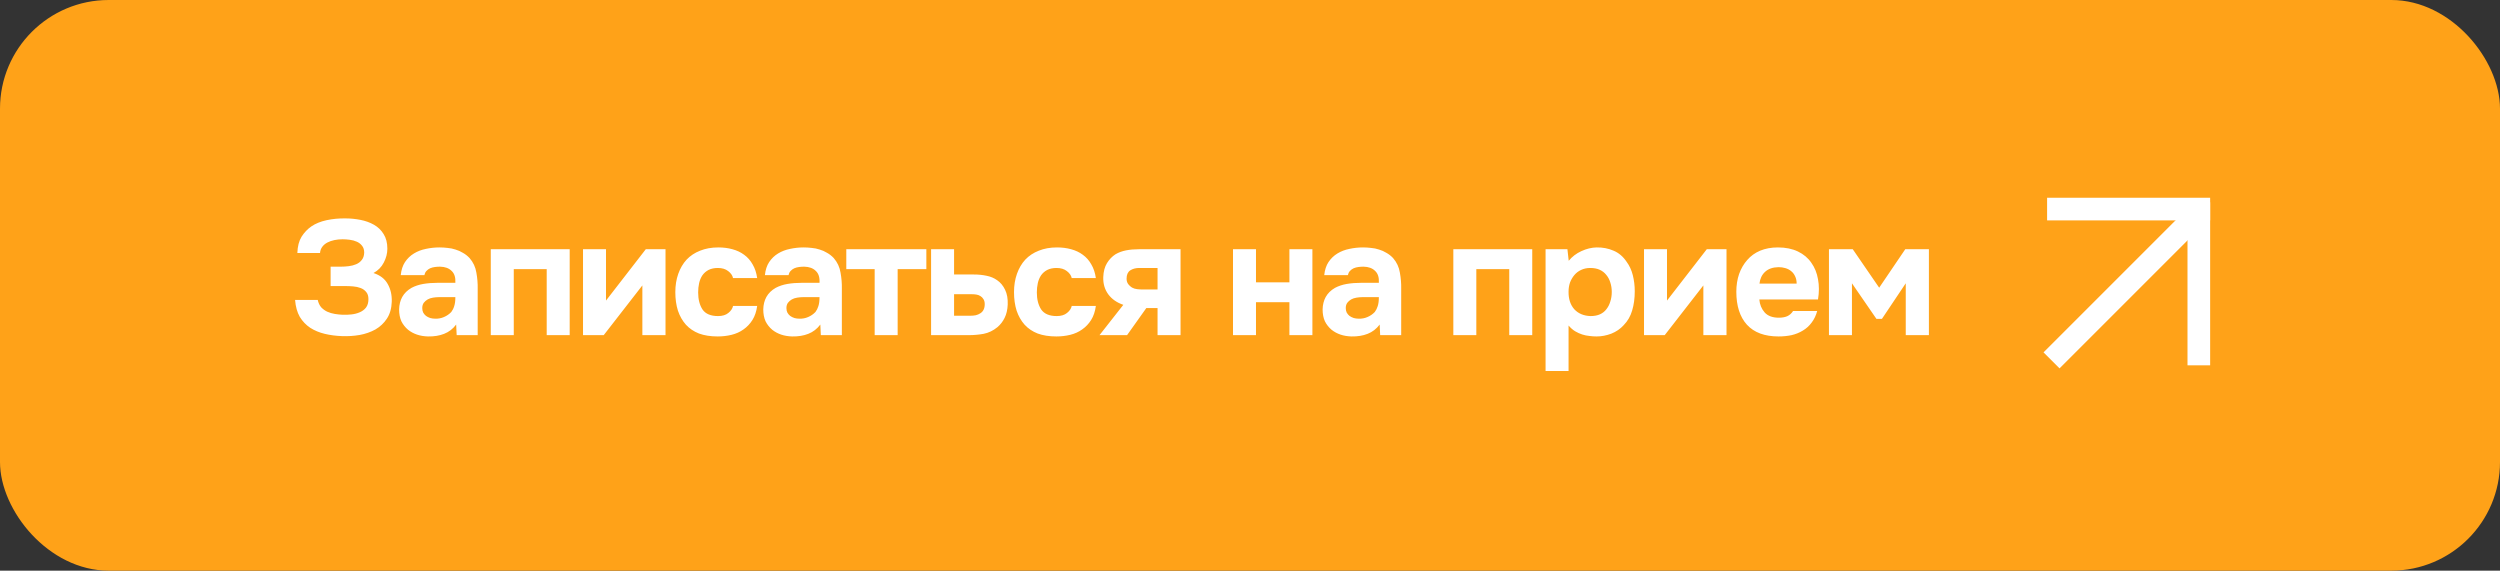
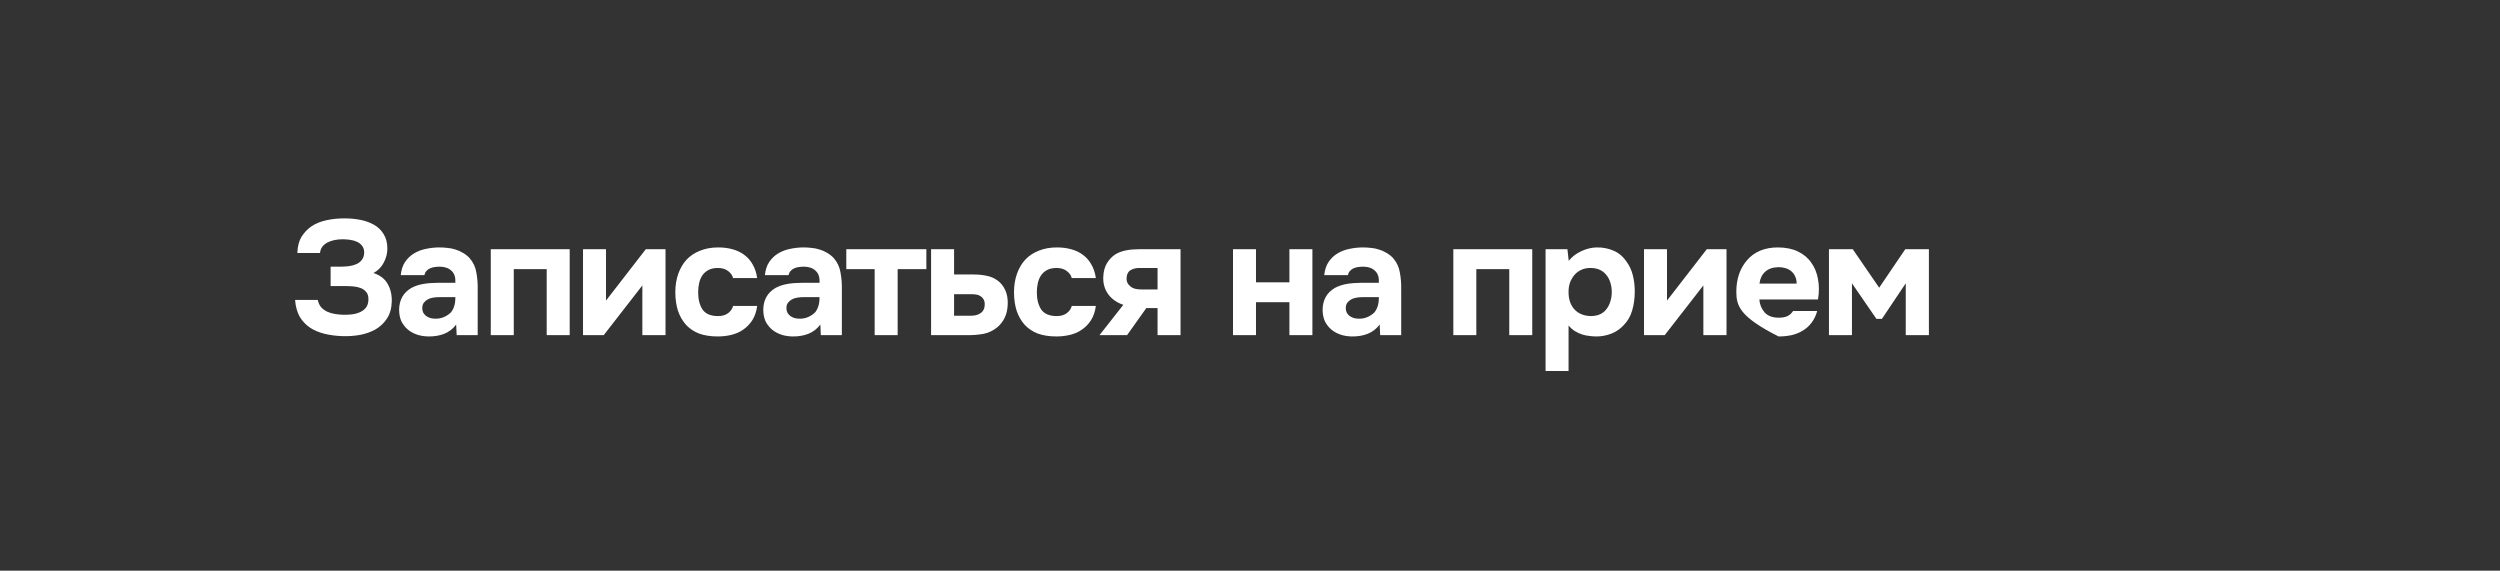
<svg xmlns="http://www.w3.org/2000/svg" width="276" height="63" viewBox="0 0 276 63" fill="none">
  <rect x="0" y="0" width="276" height="63" fill="#333333" stroke="none" />
-   <rect width="276" height="63" rx="12" fill="#FFA218" />
-   <path d="M35.078 33.112C35.15 33.436 35.276 33.706 35.456 33.922C35.648 34.126 35.87 34.288 36.122 34.408C36.386 34.528 36.668 34.612 36.968 34.66C37.268 34.708 37.556 34.738 37.832 34.75C38.132 34.762 38.45 34.75 38.786 34.714C39.122 34.678 39.428 34.6 39.704 34.48C39.992 34.36 40.226 34.186 40.406 33.958C40.586 33.718 40.676 33.406 40.676 33.022C40.676 32.686 40.592 32.422 40.424 32.23C40.268 32.038 40.064 31.894 39.812 31.798C39.56 31.702 39.284 31.642 38.984 31.618C38.696 31.594 38.426 31.582 38.174 31.582H36.5V29.44H37.634C37.91 29.44 38.198 29.422 38.498 29.386C38.798 29.35 39.074 29.278 39.326 29.17C39.578 29.062 39.782 28.906 39.938 28.702C40.106 28.498 40.196 28.228 40.208 27.892C40.208 27.58 40.13 27.328 39.974 27.136C39.83 26.944 39.638 26.794 39.398 26.686C39.158 26.578 38.894 26.506 38.606 26.47C38.33 26.434 38.066 26.416 37.814 26.416C37.502 26.416 37.202 26.446 36.914 26.506C36.626 26.566 36.368 26.656 36.14 26.776C35.912 26.896 35.726 27.052 35.582 27.244C35.438 27.436 35.354 27.664 35.33 27.928H32.828C32.852 27.196 33.008 26.596 33.296 26.128C33.596 25.66 33.956 25.282 34.376 24.994C34.832 24.682 35.39 24.454 36.05 24.31C36.722 24.166 37.418 24.1 38.138 24.112C38.69 24.112 39.242 24.166 39.794 24.274C40.346 24.382 40.844 24.562 41.288 24.814C41.732 25.066 42.086 25.408 42.35 25.84C42.626 26.272 42.764 26.812 42.764 27.46C42.764 27.976 42.632 28.486 42.368 28.99C42.116 29.482 41.738 29.866 41.234 30.142C41.966 30.382 42.488 30.784 42.8 31.348C43.124 31.912 43.274 32.566 43.25 33.31C43.226 34.054 43.046 34.678 42.71 35.182C42.386 35.674 41.966 36.07 41.45 36.37C40.934 36.658 40.352 36.862 39.704 36.982C39.068 37.09 38.426 37.132 37.778 37.108C37.094 37.084 36.452 37 35.852 36.856C35.252 36.712 34.718 36.49 34.25 36.19C33.782 35.878 33.398 35.476 33.098 34.984C32.81 34.48 32.636 33.856 32.576 33.112H35.078ZM50.361 35.83C50.002 36.31 49.557 36.652 49.029 36.856C48.514 37.06 47.919 37.156 47.248 37.144C46.371 37.12 45.639 36.874 45.051 36.406C44.739 36.142 44.493 35.83 44.313 35.47C44.145 35.098 44.062 34.66 44.062 34.156C44.074 33.64 44.188 33.184 44.404 32.788C44.632 32.38 44.974 32.044 45.429 31.78C45.813 31.576 46.245 31.432 46.725 31.348C47.218 31.264 47.752 31.222 48.328 31.222H50.272C50.307 30.634 50.169 30.196 49.858 29.908C49.557 29.608 49.132 29.452 48.58 29.44C48.4 29.44 48.214 29.452 48.022 29.476C47.83 29.5 47.65 29.548 47.481 29.62C47.325 29.692 47.188 29.794 47.068 29.926C46.959 30.046 46.888 30.196 46.852 30.376H44.242C44.301 29.8 44.458 29.32 44.709 28.936C44.974 28.54 45.303 28.222 45.7 27.982C46.096 27.742 46.533 27.574 47.014 27.478C47.505 27.37 48.01 27.316 48.526 27.316C48.813 27.316 49.108 27.334 49.407 27.37C49.708 27.394 50.002 27.454 50.289 27.55C50.578 27.634 50.847 27.754 51.099 27.91C51.364 28.054 51.609 28.246 51.837 28.486C52.245 28.954 52.498 29.494 52.593 30.106C52.702 30.706 52.749 31.294 52.737 31.87V37H50.416L50.361 35.83ZM50.272 32.806H48.417C48.237 32.806 48.033 32.824 47.806 32.86C47.578 32.896 47.38 32.962 47.212 33.058C47.044 33.154 46.9 33.28 46.779 33.436C46.672 33.592 46.617 33.784 46.617 34.012C46.617 34.204 46.654 34.372 46.725 34.516C46.809 34.66 46.911 34.78 47.032 34.876C47.163 34.972 47.319 35.05 47.499 35.11C47.679 35.158 47.859 35.182 48.039 35.182C48.388 35.194 48.712 35.134 49.011 35.002C49.324 34.87 49.593 34.684 49.822 34.444C49.965 34.252 50.074 34.036 50.145 33.796C50.23 33.544 50.272 33.214 50.272 32.806ZM62.894 27.514V37H60.356V29.71H56.72V37H54.182V27.514H62.894ZM66.903 33.184L71.295 27.514H73.473V37H70.917V31.51L66.651 37H64.365V27.514H66.903V33.184ZM79.272 34.894C79.752 34.894 80.13 34.78 80.406 34.552C80.694 34.324 80.868 34.066 80.928 33.778H83.592C83.508 34.39 83.334 34.906 83.07 35.326C82.806 35.746 82.476 36.094 82.08 36.37C81.696 36.646 81.258 36.844 80.766 36.964C80.274 37.084 79.764 37.144 79.236 37.144C78.444 37.144 77.754 37.036 77.166 36.82C76.59 36.592 76.11 36.268 75.726 35.848C75.342 35.416 75.048 34.9 74.844 34.3C74.652 33.688 74.556 33.004 74.556 32.248C74.556 31.516 74.664 30.844 74.88 30.232C75.096 29.62 75.402 29.098 75.798 28.666C76.206 28.234 76.704 27.904 77.292 27.676C77.88 27.436 78.552 27.316 79.308 27.316C79.86 27.316 80.376 27.382 80.856 27.514C81.348 27.646 81.78 27.85 82.152 28.126C82.536 28.402 82.848 28.756 83.088 29.188C83.34 29.608 83.508 30.112 83.592 30.7H80.928C80.868 30.412 80.688 30.154 80.388 29.926C80.1 29.698 79.722 29.584 79.254 29.584C78.858 29.584 78.516 29.656 78.228 29.8C77.952 29.944 77.724 30.142 77.544 30.394C77.376 30.646 77.256 30.934 77.184 31.258C77.112 31.582 77.076 31.924 77.076 32.284C77.076 33.052 77.238 33.682 77.562 34.174C77.898 34.654 78.468 34.894 79.272 34.894ZM90.565 35.83C90.205 36.31 89.761 36.652 89.233 36.856C88.717 37.06 88.123 37.156 87.451 37.144C86.575 37.12 85.843 36.874 85.255 36.406C84.943 36.142 84.697 35.83 84.517 35.47C84.349 35.098 84.265 34.66 84.265 34.156C84.277 33.64 84.391 33.184 84.607 32.788C84.835 32.38 85.177 32.044 85.633 31.78C86.017 31.576 86.449 31.432 86.929 31.348C87.421 31.264 87.955 31.222 88.531 31.222H90.475C90.511 30.634 90.373 30.196 90.061 29.908C89.761 29.608 89.335 29.452 88.783 29.44C88.603 29.44 88.417 29.452 88.225 29.476C88.033 29.5 87.853 29.548 87.685 29.62C87.529 29.692 87.391 29.794 87.271 29.926C87.163 30.046 87.091 30.196 87.055 30.376H84.445C84.505 29.8 84.661 29.32 84.913 28.936C85.177 28.54 85.507 28.222 85.903 27.982C86.299 27.742 86.737 27.574 87.217 27.478C87.709 27.37 88.213 27.316 88.729 27.316C89.017 27.316 89.311 27.334 89.611 27.37C89.911 27.394 90.205 27.454 90.493 27.55C90.781 27.634 91.051 27.754 91.303 27.91C91.567 28.054 91.813 28.246 92.041 28.486C92.449 28.954 92.701 29.494 92.797 30.106C92.905 30.706 92.953 31.294 92.941 31.87V37H90.619L90.565 35.83ZM90.475 32.806H88.621C88.441 32.806 88.237 32.824 88.009 32.86C87.781 32.896 87.583 32.962 87.415 33.058C87.247 33.154 87.103 33.28 86.983 33.436C86.875 33.592 86.821 33.784 86.821 34.012C86.821 34.204 86.857 34.372 86.929 34.516C87.013 34.66 87.115 34.78 87.235 34.876C87.367 34.972 87.523 35.05 87.703 35.11C87.883 35.158 88.063 35.182 88.243 35.182C88.591 35.194 88.915 35.134 89.215 35.002C89.527 34.87 89.797 34.684 90.025 34.444C90.169 34.252 90.277 34.036 90.349 33.796C90.433 33.544 90.475 33.214 90.475 32.806ZM93.431 29.71V27.514H102.269V29.71H99.101V37H96.563V29.71H93.431ZM105.33 27.514V30.304H107.49C108.018 30.304 108.498 30.352 108.93 30.448C109.362 30.532 109.746 30.694 110.082 30.934C110.454 31.186 110.748 31.54 110.964 31.996C111.18 32.44 111.276 32.98 111.252 33.616C111.228 34.192 111.114 34.684 110.91 35.092C110.718 35.488 110.454 35.83 110.118 36.118C109.65 36.502 109.14 36.748 108.588 36.856C108.048 36.952 107.502 37 106.95 37H102.792V27.514H105.33ZM107.112 34.858C107.328 34.858 107.532 34.84 107.724 34.804C107.916 34.756 108.084 34.684 108.228 34.588C108.384 34.492 108.504 34.36 108.588 34.192C108.672 34.024 108.714 33.82 108.714 33.58C108.714 33.352 108.666 33.166 108.57 33.022C108.486 32.878 108.372 32.764 108.228 32.68C108.096 32.596 107.946 32.542 107.778 32.518C107.622 32.494 107.466 32.482 107.31 32.482H105.33V34.858H107.112ZM116.663 34.894C117.143 34.894 117.521 34.78 117.797 34.552C118.085 34.324 118.259 34.066 118.319 33.778H120.983C120.899 34.39 120.725 34.906 120.461 35.326C120.197 35.746 119.867 36.094 119.471 36.37C119.087 36.646 118.649 36.844 118.157 36.964C117.665 37.084 117.155 37.144 116.627 37.144C115.835 37.144 115.145 37.036 114.557 36.82C113.981 36.592 113.501 36.268 113.117 35.848C112.733 35.416 112.439 34.9 112.235 34.3C112.043 33.688 111.947 33.004 111.947 32.248C111.947 31.516 112.055 30.844 112.271 30.232C112.487 29.62 112.793 29.098 113.189 28.666C113.597 28.234 114.095 27.904 114.683 27.676C115.271 27.436 115.943 27.316 116.699 27.316C117.251 27.316 117.767 27.382 118.247 27.514C118.739 27.646 119.171 27.85 119.543 28.126C119.927 28.402 120.239 28.756 120.479 29.188C120.731 29.608 120.899 30.112 120.983 30.7H118.319C118.259 30.412 118.079 30.154 117.779 29.926C117.491 29.698 117.113 29.584 116.645 29.584C116.249 29.584 115.907 29.656 115.619 29.8C115.343 29.944 115.115 30.142 114.935 30.394C114.767 30.646 114.647 30.934 114.575 31.258C114.503 31.582 114.467 31.924 114.467 32.284C114.467 33.052 114.629 33.682 114.953 34.174C115.289 34.654 115.859 34.894 116.663 34.894ZM130.332 27.514V37H127.794V34.012H126.552L124.428 37H121.386L124.014 33.652C123.306 33.412 122.754 33.028 122.358 32.5C121.962 31.96 121.776 31.324 121.8 30.592C121.824 29.968 121.962 29.452 122.214 29.044C122.466 28.636 122.778 28.312 123.15 28.072C123.498 27.868 123.888 27.724 124.32 27.64C124.752 27.556 125.226 27.514 125.742 27.514H130.332ZM127.794 31.96V29.584H125.76C125.376 29.584 125.046 29.674 124.77 29.854C124.506 30.034 124.374 30.34 124.374 30.772C124.374 31 124.434 31.198 124.554 31.366C124.674 31.522 124.812 31.648 124.968 31.744C125.136 31.84 125.328 31.9 125.544 31.924C125.76 31.948 125.97 31.96 126.174 31.96H127.794ZM138.661 31.168H142.351V27.514H144.889V37H142.351V33.364H138.661V37H136.123V27.514H138.661V31.168ZM152.316 35.83C151.956 36.31 151.512 36.652 150.984 36.856C150.468 37.06 149.874 37.156 149.202 37.144C148.326 37.12 147.594 36.874 147.006 36.406C146.694 36.142 146.448 35.83 146.268 35.47C146.1 35.098 146.016 34.66 146.016 34.156C146.028 33.64 146.142 33.184 146.358 32.788C146.586 32.38 146.928 32.044 147.384 31.78C147.768 31.576 148.2 31.432 148.68 31.348C149.172 31.264 149.706 31.222 150.282 31.222H152.226C152.262 30.634 152.124 30.196 151.812 29.908C151.512 29.608 151.086 29.452 150.534 29.44C150.354 29.44 150.168 29.452 149.976 29.476C149.784 29.5 149.604 29.548 149.436 29.62C149.28 29.692 149.142 29.794 149.022 29.926C148.914 30.046 148.842 30.196 148.806 30.376H146.196C146.256 29.8 146.412 29.32 146.664 28.936C146.928 28.54 147.258 28.222 147.654 27.982C148.05 27.742 148.488 27.574 148.968 27.478C149.46 27.37 149.964 27.316 150.48 27.316C150.768 27.316 151.062 27.334 151.362 27.37C151.662 27.394 151.956 27.454 152.244 27.55C152.532 27.634 152.802 27.754 153.054 27.91C153.318 28.054 153.564 28.246 153.792 28.486C154.2 28.954 154.452 29.494 154.548 30.106C154.656 30.706 154.704 31.294 154.692 31.87V37H152.37L152.316 35.83ZM152.226 32.806H150.372C150.192 32.806 149.988 32.824 149.76 32.86C149.532 32.896 149.334 32.962 149.166 33.058C148.998 33.154 148.854 33.28 148.734 33.436C148.626 33.592 148.572 33.784 148.572 34.012C148.572 34.204 148.608 34.372 148.68 34.516C148.764 34.66 148.866 34.78 148.986 34.876C149.118 34.972 149.274 35.05 149.454 35.11C149.634 35.158 149.814 35.182 149.994 35.182C150.342 35.194 150.666 35.134 150.966 35.002C151.278 34.87 151.548 34.684 151.776 34.444C151.92 34.252 152.028 34.036 152.1 33.796C152.184 33.544 152.226 33.214 152.226 32.806ZM169.16 27.514V37H166.622V29.71H162.986V37H160.448V27.514H169.16ZM173.187 28.792C173.559 28.336 174.021 27.982 174.573 27.73C175.137 27.466 175.701 27.328 176.265 27.316C176.937 27.304 177.561 27.424 178.137 27.676C178.713 27.916 179.193 28.324 179.577 28.9C179.889 29.32 180.117 29.812 180.261 30.376C180.405 30.94 180.477 31.534 180.477 32.158C180.477 32.938 180.381 33.646 180.189 34.282C180.009 34.906 179.697 35.446 179.253 35.902C178.881 36.31 178.425 36.622 177.885 36.838C177.345 37.042 176.805 37.144 176.265 37.144C176.001 37.144 175.737 37.126 175.473 37.09C175.209 37.066 174.945 37.012 174.681 36.928C174.417 36.844 174.153 36.724 173.889 36.568C173.637 36.412 173.397 36.202 173.169 35.938V40.96H170.631V27.514H173.043L173.187 28.792ZM175.563 29.584C175.191 29.584 174.855 29.656 174.555 29.8C174.267 29.932 174.021 30.118 173.817 30.358C173.613 30.598 173.451 30.874 173.331 31.186C173.223 31.498 173.169 31.834 173.169 32.194C173.157 32.998 173.367 33.646 173.799 34.138C174.243 34.618 174.843 34.87 175.599 34.894C176.007 34.894 176.355 34.828 176.643 34.696C176.931 34.564 177.165 34.378 177.345 34.138C177.537 33.898 177.681 33.616 177.777 33.292C177.885 32.968 177.939 32.614 177.939 32.23C177.939 31.858 177.885 31.51 177.777 31.186C177.681 30.862 177.531 30.58 177.327 30.34C177.135 30.1 176.895 29.914 176.607 29.782C176.319 29.65 175.971 29.584 175.563 29.584ZM184.037 33.184L188.429 27.514H190.607V37H188.051V31.51L183.785 37H181.499V27.514H184.037V33.184ZM196.388 35.074C196.748 35.074 197.054 35.02 197.306 34.912C197.57 34.792 197.786 34.6 197.954 34.336H200.618C200.486 34.828 200.282 35.254 200.006 35.614C199.742 35.974 199.418 36.268 199.034 36.496C198.662 36.724 198.248 36.892 197.792 37C197.336 37.096 196.856 37.144 196.352 37.144C194.816 37.144 193.652 36.712 192.86 35.848C192.08 34.984 191.69 33.772 191.69 32.212C191.69 31.504 191.792 30.85 191.996 30.25C192.212 29.65 192.512 29.134 192.896 28.702C193.28 28.258 193.754 27.916 194.318 27.676C194.894 27.436 195.548 27.316 196.28 27.316C197.132 27.316 197.87 27.466 198.494 27.766C199.118 28.066 199.61 28.48 199.97 29.008C200.342 29.524 200.588 30.13 200.708 30.826C200.84 31.522 200.84 32.266 200.708 33.058H194.228C194.276 33.622 194.474 34.102 194.822 34.498C195.17 34.882 195.692 35.074 196.388 35.074ZM198.35 31.312C198.35 31.012 198.296 30.748 198.188 30.52C198.08 30.28 197.936 30.088 197.756 29.944C197.576 29.788 197.36 29.674 197.108 29.602C196.868 29.53 196.616 29.494 196.352 29.494C195.716 29.506 195.218 29.68 194.858 30.016C194.51 30.34 194.306 30.772 194.246 31.312H198.35ZM207.155 35.2L204.455 31.276V37H201.917V27.514H204.545L207.461 31.762L210.341 27.514H212.951V37H210.395V31.276L207.767 35.2H207.155Z" fill="white" />
-   <line x1="226" y1="23.082" x2="244" y2="23.082" stroke="white" stroke-width="2.5" />
-   <line x1="242.75" y1="40.332" x2="242.75" y2="22.332" stroke="white" stroke-width="2.5" />
-   <line x1="226.489" y1="39.784" x2="242.489" y2="23.784" stroke="white" stroke-width="2.5" />
+   <path d="M35.078 33.112C35.15 33.436 35.276 33.706 35.456 33.922C35.648 34.126 35.87 34.288 36.122 34.408C36.386 34.528 36.668 34.612 36.968 34.66C37.268 34.708 37.556 34.738 37.832 34.75C38.132 34.762 38.45 34.75 38.786 34.714C39.122 34.678 39.428 34.6 39.704 34.48C39.992 34.36 40.226 34.186 40.406 33.958C40.586 33.718 40.676 33.406 40.676 33.022C40.676 32.686 40.592 32.422 40.424 32.23C40.268 32.038 40.064 31.894 39.812 31.798C39.56 31.702 39.284 31.642 38.984 31.618C38.696 31.594 38.426 31.582 38.174 31.582H36.5V29.44H37.634C37.91 29.44 38.198 29.422 38.498 29.386C38.798 29.35 39.074 29.278 39.326 29.17C39.578 29.062 39.782 28.906 39.938 28.702C40.106 28.498 40.196 28.228 40.208 27.892C40.208 27.58 40.13 27.328 39.974 27.136C39.83 26.944 39.638 26.794 39.398 26.686C39.158 26.578 38.894 26.506 38.606 26.47C38.33 26.434 38.066 26.416 37.814 26.416C37.502 26.416 37.202 26.446 36.914 26.506C36.626 26.566 36.368 26.656 36.14 26.776C35.912 26.896 35.726 27.052 35.582 27.244C35.438 27.436 35.354 27.664 35.33 27.928H32.828C32.852 27.196 33.008 26.596 33.296 26.128C33.596 25.66 33.956 25.282 34.376 24.994C34.832 24.682 35.39 24.454 36.05 24.31C36.722 24.166 37.418 24.1 38.138 24.112C38.69 24.112 39.242 24.166 39.794 24.274C40.346 24.382 40.844 24.562 41.288 24.814C41.732 25.066 42.086 25.408 42.35 25.84C42.626 26.272 42.764 26.812 42.764 27.46C42.764 27.976 42.632 28.486 42.368 28.99C42.116 29.482 41.738 29.866 41.234 30.142C41.966 30.382 42.488 30.784 42.8 31.348C43.124 31.912 43.274 32.566 43.25 33.31C43.226 34.054 43.046 34.678 42.71 35.182C42.386 35.674 41.966 36.07 41.45 36.37C40.934 36.658 40.352 36.862 39.704 36.982C39.068 37.09 38.426 37.132 37.778 37.108C37.094 37.084 36.452 37 35.852 36.856C35.252 36.712 34.718 36.49 34.25 36.19C33.782 35.878 33.398 35.476 33.098 34.984C32.81 34.48 32.636 33.856 32.576 33.112H35.078ZM50.361 35.83C50.002 36.31 49.557 36.652 49.029 36.856C48.514 37.06 47.919 37.156 47.248 37.144C46.371 37.12 45.639 36.874 45.051 36.406C44.739 36.142 44.493 35.83 44.313 35.47C44.145 35.098 44.062 34.66 44.062 34.156C44.074 33.64 44.188 33.184 44.404 32.788C44.632 32.38 44.974 32.044 45.429 31.78C45.813 31.576 46.245 31.432 46.725 31.348C47.218 31.264 47.752 31.222 48.328 31.222H50.272C50.307 30.634 50.169 30.196 49.858 29.908C49.557 29.608 49.132 29.452 48.58 29.44C48.4 29.44 48.214 29.452 48.022 29.476C47.83 29.5 47.65 29.548 47.481 29.62C47.325 29.692 47.188 29.794 47.068 29.926C46.959 30.046 46.888 30.196 46.852 30.376H44.242C44.301 29.8 44.458 29.32 44.709 28.936C44.974 28.54 45.303 28.222 45.7 27.982C46.096 27.742 46.533 27.574 47.014 27.478C47.505 27.37 48.01 27.316 48.526 27.316C48.813 27.316 49.108 27.334 49.407 27.37C49.708 27.394 50.002 27.454 50.289 27.55C50.578 27.634 50.847 27.754 51.099 27.91C51.364 28.054 51.609 28.246 51.837 28.486C52.245 28.954 52.498 29.494 52.593 30.106C52.702 30.706 52.749 31.294 52.737 31.87V37H50.416L50.361 35.83ZM50.272 32.806H48.417C48.237 32.806 48.033 32.824 47.806 32.86C47.578 32.896 47.38 32.962 47.212 33.058C47.044 33.154 46.9 33.28 46.779 33.436C46.672 33.592 46.617 33.784 46.617 34.012C46.617 34.204 46.654 34.372 46.725 34.516C46.809 34.66 46.911 34.78 47.032 34.876C47.163 34.972 47.319 35.05 47.499 35.11C47.679 35.158 47.859 35.182 48.039 35.182C48.388 35.194 48.712 35.134 49.011 35.002C49.324 34.87 49.593 34.684 49.822 34.444C49.965 34.252 50.074 34.036 50.145 33.796C50.23 33.544 50.272 33.214 50.272 32.806ZM62.894 27.514V37H60.356V29.71H56.72V37H54.182V27.514H62.894ZM66.903 33.184L71.295 27.514H73.473V37H70.917V31.51L66.651 37H64.365V27.514H66.903V33.184ZM79.272 34.894C79.752 34.894 80.13 34.78 80.406 34.552C80.694 34.324 80.868 34.066 80.928 33.778H83.592C83.508 34.39 83.334 34.906 83.07 35.326C82.806 35.746 82.476 36.094 82.08 36.37C81.696 36.646 81.258 36.844 80.766 36.964C80.274 37.084 79.764 37.144 79.236 37.144C78.444 37.144 77.754 37.036 77.166 36.82C76.59 36.592 76.11 36.268 75.726 35.848C75.342 35.416 75.048 34.9 74.844 34.3C74.652 33.688 74.556 33.004 74.556 32.248C74.556 31.516 74.664 30.844 74.88 30.232C75.096 29.62 75.402 29.098 75.798 28.666C76.206 28.234 76.704 27.904 77.292 27.676C77.88 27.436 78.552 27.316 79.308 27.316C79.86 27.316 80.376 27.382 80.856 27.514C81.348 27.646 81.78 27.85 82.152 28.126C82.536 28.402 82.848 28.756 83.088 29.188C83.34 29.608 83.508 30.112 83.592 30.7H80.928C80.868 30.412 80.688 30.154 80.388 29.926C80.1 29.698 79.722 29.584 79.254 29.584C78.858 29.584 78.516 29.656 78.228 29.8C77.952 29.944 77.724 30.142 77.544 30.394C77.376 30.646 77.256 30.934 77.184 31.258C77.112 31.582 77.076 31.924 77.076 32.284C77.076 33.052 77.238 33.682 77.562 34.174C77.898 34.654 78.468 34.894 79.272 34.894ZM90.565 35.83C90.205 36.31 89.761 36.652 89.233 36.856C88.717 37.06 88.123 37.156 87.451 37.144C86.575 37.12 85.843 36.874 85.255 36.406C84.943 36.142 84.697 35.83 84.517 35.47C84.349 35.098 84.265 34.66 84.265 34.156C84.277 33.64 84.391 33.184 84.607 32.788C84.835 32.38 85.177 32.044 85.633 31.78C86.017 31.576 86.449 31.432 86.929 31.348C87.421 31.264 87.955 31.222 88.531 31.222H90.475C90.511 30.634 90.373 30.196 90.061 29.908C89.761 29.608 89.335 29.452 88.783 29.44C88.603 29.44 88.417 29.452 88.225 29.476C88.033 29.5 87.853 29.548 87.685 29.62C87.529 29.692 87.391 29.794 87.271 29.926C87.163 30.046 87.091 30.196 87.055 30.376H84.445C84.505 29.8 84.661 29.32 84.913 28.936C85.177 28.54 85.507 28.222 85.903 27.982C86.299 27.742 86.737 27.574 87.217 27.478C87.709 27.37 88.213 27.316 88.729 27.316C89.017 27.316 89.311 27.334 89.611 27.37C89.911 27.394 90.205 27.454 90.493 27.55C90.781 27.634 91.051 27.754 91.303 27.91C91.567 28.054 91.813 28.246 92.041 28.486C92.449 28.954 92.701 29.494 92.797 30.106C92.905 30.706 92.953 31.294 92.941 31.87V37H90.619L90.565 35.83ZM90.475 32.806H88.621C88.441 32.806 88.237 32.824 88.009 32.86C87.781 32.896 87.583 32.962 87.415 33.058C87.247 33.154 87.103 33.28 86.983 33.436C86.875 33.592 86.821 33.784 86.821 34.012C86.821 34.204 86.857 34.372 86.929 34.516C87.013 34.66 87.115 34.78 87.235 34.876C87.367 34.972 87.523 35.05 87.703 35.11C87.883 35.158 88.063 35.182 88.243 35.182C88.591 35.194 88.915 35.134 89.215 35.002C89.527 34.87 89.797 34.684 90.025 34.444C90.169 34.252 90.277 34.036 90.349 33.796C90.433 33.544 90.475 33.214 90.475 32.806ZM93.431 29.71V27.514H102.269V29.71H99.101V37H96.563V29.71H93.431ZM105.33 27.514V30.304H107.49C108.018 30.304 108.498 30.352 108.93 30.448C109.362 30.532 109.746 30.694 110.082 30.934C110.454 31.186 110.748 31.54 110.964 31.996C111.18 32.44 111.276 32.98 111.252 33.616C111.228 34.192 111.114 34.684 110.91 35.092C110.718 35.488 110.454 35.83 110.118 36.118C109.65 36.502 109.14 36.748 108.588 36.856C108.048 36.952 107.502 37 106.95 37H102.792V27.514H105.33ZM107.112 34.858C107.328 34.858 107.532 34.84 107.724 34.804C107.916 34.756 108.084 34.684 108.228 34.588C108.384 34.492 108.504 34.36 108.588 34.192C108.672 34.024 108.714 33.82 108.714 33.58C108.714 33.352 108.666 33.166 108.57 33.022C108.486 32.878 108.372 32.764 108.228 32.68C108.096 32.596 107.946 32.542 107.778 32.518C107.622 32.494 107.466 32.482 107.31 32.482H105.33V34.858H107.112ZM116.663 34.894C117.143 34.894 117.521 34.78 117.797 34.552C118.085 34.324 118.259 34.066 118.319 33.778H120.983C120.899 34.39 120.725 34.906 120.461 35.326C120.197 35.746 119.867 36.094 119.471 36.37C119.087 36.646 118.649 36.844 118.157 36.964C117.665 37.084 117.155 37.144 116.627 37.144C115.835 37.144 115.145 37.036 114.557 36.82C113.981 36.592 113.501 36.268 113.117 35.848C112.733 35.416 112.439 34.9 112.235 34.3C112.043 33.688 111.947 33.004 111.947 32.248C111.947 31.516 112.055 30.844 112.271 30.232C112.487 29.62 112.793 29.098 113.189 28.666C113.597 28.234 114.095 27.904 114.683 27.676C115.271 27.436 115.943 27.316 116.699 27.316C117.251 27.316 117.767 27.382 118.247 27.514C118.739 27.646 119.171 27.85 119.543 28.126C119.927 28.402 120.239 28.756 120.479 29.188C120.731 29.608 120.899 30.112 120.983 30.7H118.319C118.259 30.412 118.079 30.154 117.779 29.926C117.491 29.698 117.113 29.584 116.645 29.584C116.249 29.584 115.907 29.656 115.619 29.8C115.343 29.944 115.115 30.142 114.935 30.394C114.767 30.646 114.647 30.934 114.575 31.258C114.503 31.582 114.467 31.924 114.467 32.284C114.467 33.052 114.629 33.682 114.953 34.174C115.289 34.654 115.859 34.894 116.663 34.894ZM130.332 27.514V37H127.794V34.012H126.552L124.428 37H121.386L124.014 33.652C123.306 33.412 122.754 33.028 122.358 32.5C121.962 31.96 121.776 31.324 121.8 30.592C121.824 29.968 121.962 29.452 122.214 29.044C122.466 28.636 122.778 28.312 123.15 28.072C123.498 27.868 123.888 27.724 124.32 27.64C124.752 27.556 125.226 27.514 125.742 27.514H130.332ZM127.794 31.96V29.584H125.76C125.376 29.584 125.046 29.674 124.77 29.854C124.506 30.034 124.374 30.34 124.374 30.772C124.374 31 124.434 31.198 124.554 31.366C124.674 31.522 124.812 31.648 124.968 31.744C125.136 31.84 125.328 31.9 125.544 31.924C125.76 31.948 125.97 31.96 126.174 31.96H127.794ZM138.661 31.168H142.351V27.514H144.889V37H142.351V33.364H138.661V37H136.123V27.514H138.661V31.168ZM152.316 35.83C151.956 36.31 151.512 36.652 150.984 36.856C150.468 37.06 149.874 37.156 149.202 37.144C148.326 37.12 147.594 36.874 147.006 36.406C146.694 36.142 146.448 35.83 146.268 35.47C146.1 35.098 146.016 34.66 146.016 34.156C146.028 33.64 146.142 33.184 146.358 32.788C146.586 32.38 146.928 32.044 147.384 31.78C147.768 31.576 148.2 31.432 148.68 31.348C149.172 31.264 149.706 31.222 150.282 31.222H152.226C152.262 30.634 152.124 30.196 151.812 29.908C151.512 29.608 151.086 29.452 150.534 29.44C150.354 29.44 150.168 29.452 149.976 29.476C149.784 29.5 149.604 29.548 149.436 29.62C149.28 29.692 149.142 29.794 149.022 29.926C148.914 30.046 148.842 30.196 148.806 30.376H146.196C146.256 29.8 146.412 29.32 146.664 28.936C146.928 28.54 147.258 28.222 147.654 27.982C148.05 27.742 148.488 27.574 148.968 27.478C149.46 27.37 149.964 27.316 150.48 27.316C150.768 27.316 151.062 27.334 151.362 27.37C151.662 27.394 151.956 27.454 152.244 27.55C152.532 27.634 152.802 27.754 153.054 27.91C153.318 28.054 153.564 28.246 153.792 28.486C154.2 28.954 154.452 29.494 154.548 30.106C154.656 30.706 154.704 31.294 154.692 31.87V37H152.37L152.316 35.83ZM152.226 32.806H150.372C150.192 32.806 149.988 32.824 149.76 32.86C149.532 32.896 149.334 32.962 149.166 33.058C148.998 33.154 148.854 33.28 148.734 33.436C148.626 33.592 148.572 33.784 148.572 34.012C148.572 34.204 148.608 34.372 148.68 34.516C148.764 34.66 148.866 34.78 148.986 34.876C149.118 34.972 149.274 35.05 149.454 35.11C149.634 35.158 149.814 35.182 149.994 35.182C150.342 35.194 150.666 35.134 150.966 35.002C151.278 34.87 151.548 34.684 151.776 34.444C151.92 34.252 152.028 34.036 152.1 33.796C152.184 33.544 152.226 33.214 152.226 32.806ZM169.16 27.514V37H166.622V29.71H162.986V37H160.448V27.514H169.16ZM173.187 28.792C173.559 28.336 174.021 27.982 174.573 27.73C175.137 27.466 175.701 27.328 176.265 27.316C176.937 27.304 177.561 27.424 178.137 27.676C178.713 27.916 179.193 28.324 179.577 28.9C179.889 29.32 180.117 29.812 180.261 30.376C180.405 30.94 180.477 31.534 180.477 32.158C180.477 32.938 180.381 33.646 180.189 34.282C180.009 34.906 179.697 35.446 179.253 35.902C178.881 36.31 178.425 36.622 177.885 36.838C177.345 37.042 176.805 37.144 176.265 37.144C176.001 37.144 175.737 37.126 175.473 37.09C175.209 37.066 174.945 37.012 174.681 36.928C174.417 36.844 174.153 36.724 173.889 36.568C173.637 36.412 173.397 36.202 173.169 35.938V40.96H170.631V27.514H173.043L173.187 28.792ZM175.563 29.584C175.191 29.584 174.855 29.656 174.555 29.8C174.267 29.932 174.021 30.118 173.817 30.358C173.613 30.598 173.451 30.874 173.331 31.186C173.223 31.498 173.169 31.834 173.169 32.194C173.157 32.998 173.367 33.646 173.799 34.138C174.243 34.618 174.843 34.87 175.599 34.894C176.007 34.894 176.355 34.828 176.643 34.696C176.931 34.564 177.165 34.378 177.345 34.138C177.537 33.898 177.681 33.616 177.777 33.292C177.885 32.968 177.939 32.614 177.939 32.23C177.939 31.858 177.885 31.51 177.777 31.186C177.681 30.862 177.531 30.58 177.327 30.34C177.135 30.1 176.895 29.914 176.607 29.782C176.319 29.65 175.971 29.584 175.563 29.584ZM184.037 33.184L188.429 27.514H190.607V37H188.051V31.51L183.785 37H181.499V27.514H184.037V33.184ZM196.388 35.074C196.748 35.074 197.054 35.02 197.306 34.912C197.57 34.792 197.786 34.6 197.954 34.336H200.618C200.486 34.828 200.282 35.254 200.006 35.614C199.742 35.974 199.418 36.268 199.034 36.496C198.662 36.724 198.248 36.892 197.792 37C197.336 37.096 196.856 37.144 196.352 37.144C192.08 34.984 191.69 33.772 191.69 32.212C191.69 31.504 191.792 30.85 191.996 30.25C192.212 29.65 192.512 29.134 192.896 28.702C193.28 28.258 193.754 27.916 194.318 27.676C194.894 27.436 195.548 27.316 196.28 27.316C197.132 27.316 197.87 27.466 198.494 27.766C199.118 28.066 199.61 28.48 199.97 29.008C200.342 29.524 200.588 30.13 200.708 30.826C200.84 31.522 200.84 32.266 200.708 33.058H194.228C194.276 33.622 194.474 34.102 194.822 34.498C195.17 34.882 195.692 35.074 196.388 35.074ZM198.35 31.312C198.35 31.012 198.296 30.748 198.188 30.52C198.08 30.28 197.936 30.088 197.756 29.944C197.576 29.788 197.36 29.674 197.108 29.602C196.868 29.53 196.616 29.494 196.352 29.494C195.716 29.506 195.218 29.68 194.858 30.016C194.51 30.34 194.306 30.772 194.246 31.312H198.35ZM207.155 35.2L204.455 31.276V37H201.917V27.514H204.545L207.461 31.762L210.341 27.514H212.951V37H210.395V31.276L207.767 35.2H207.155Z" fill="white" />
</svg>